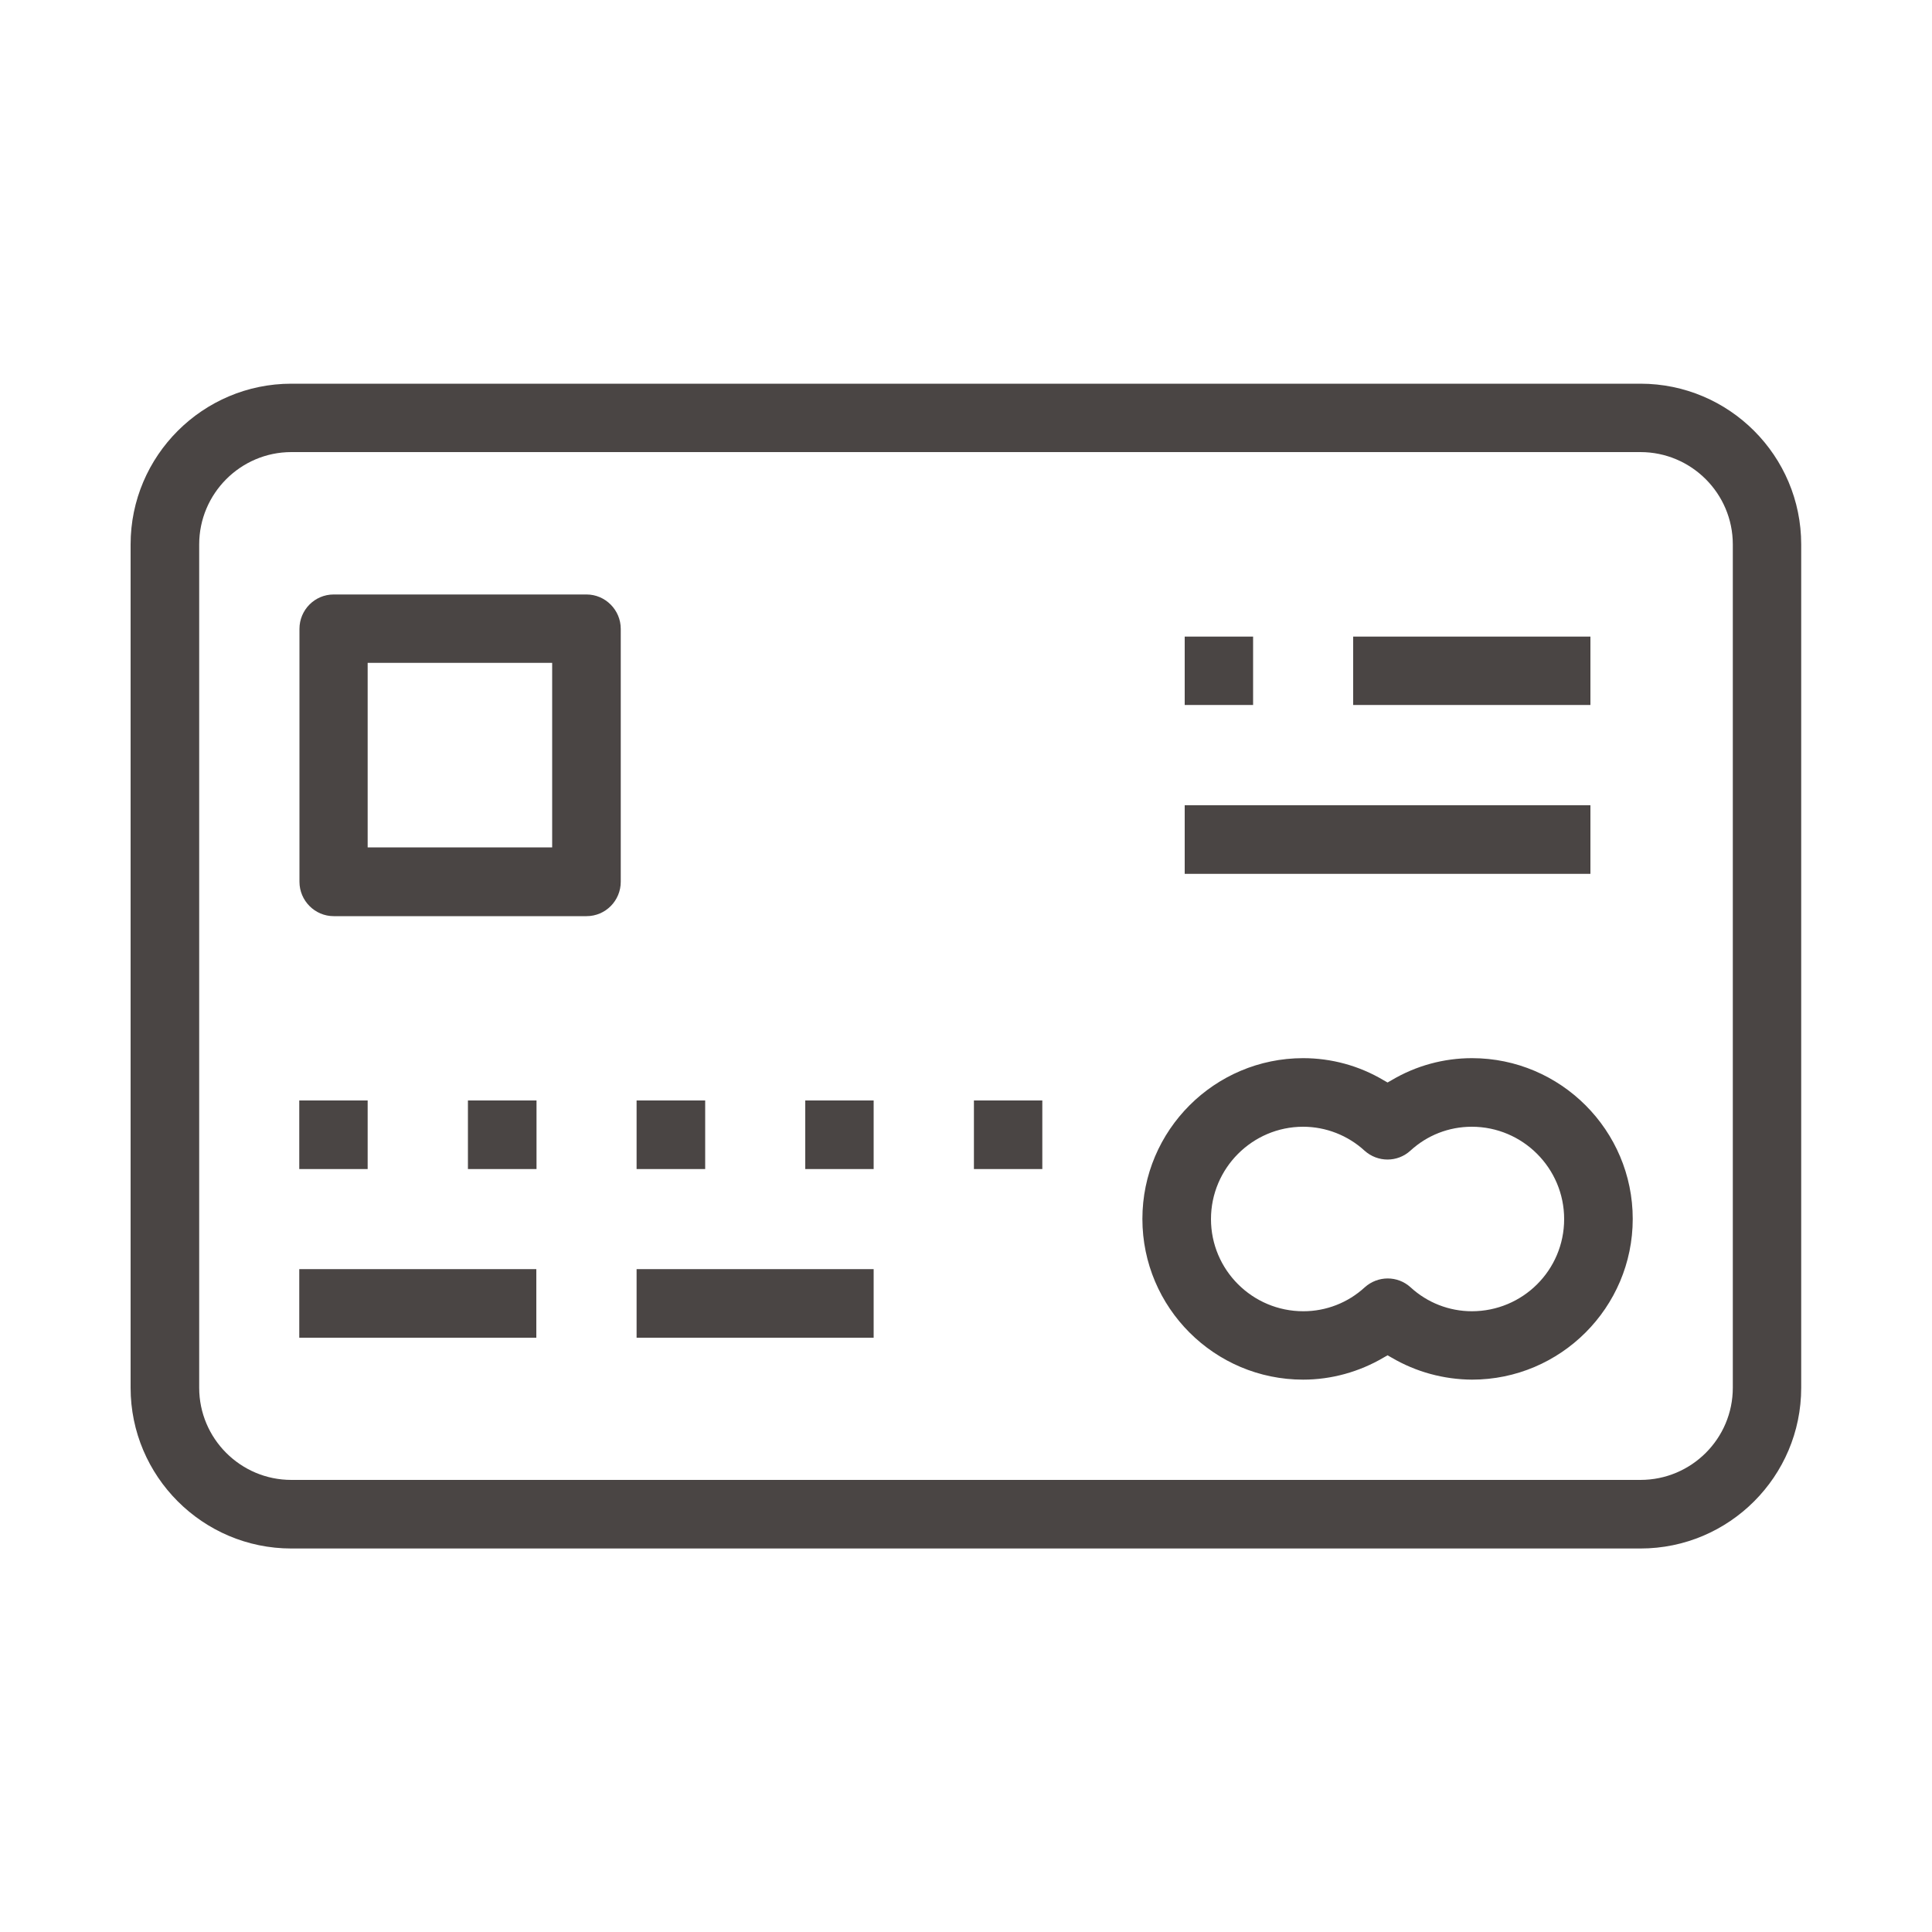
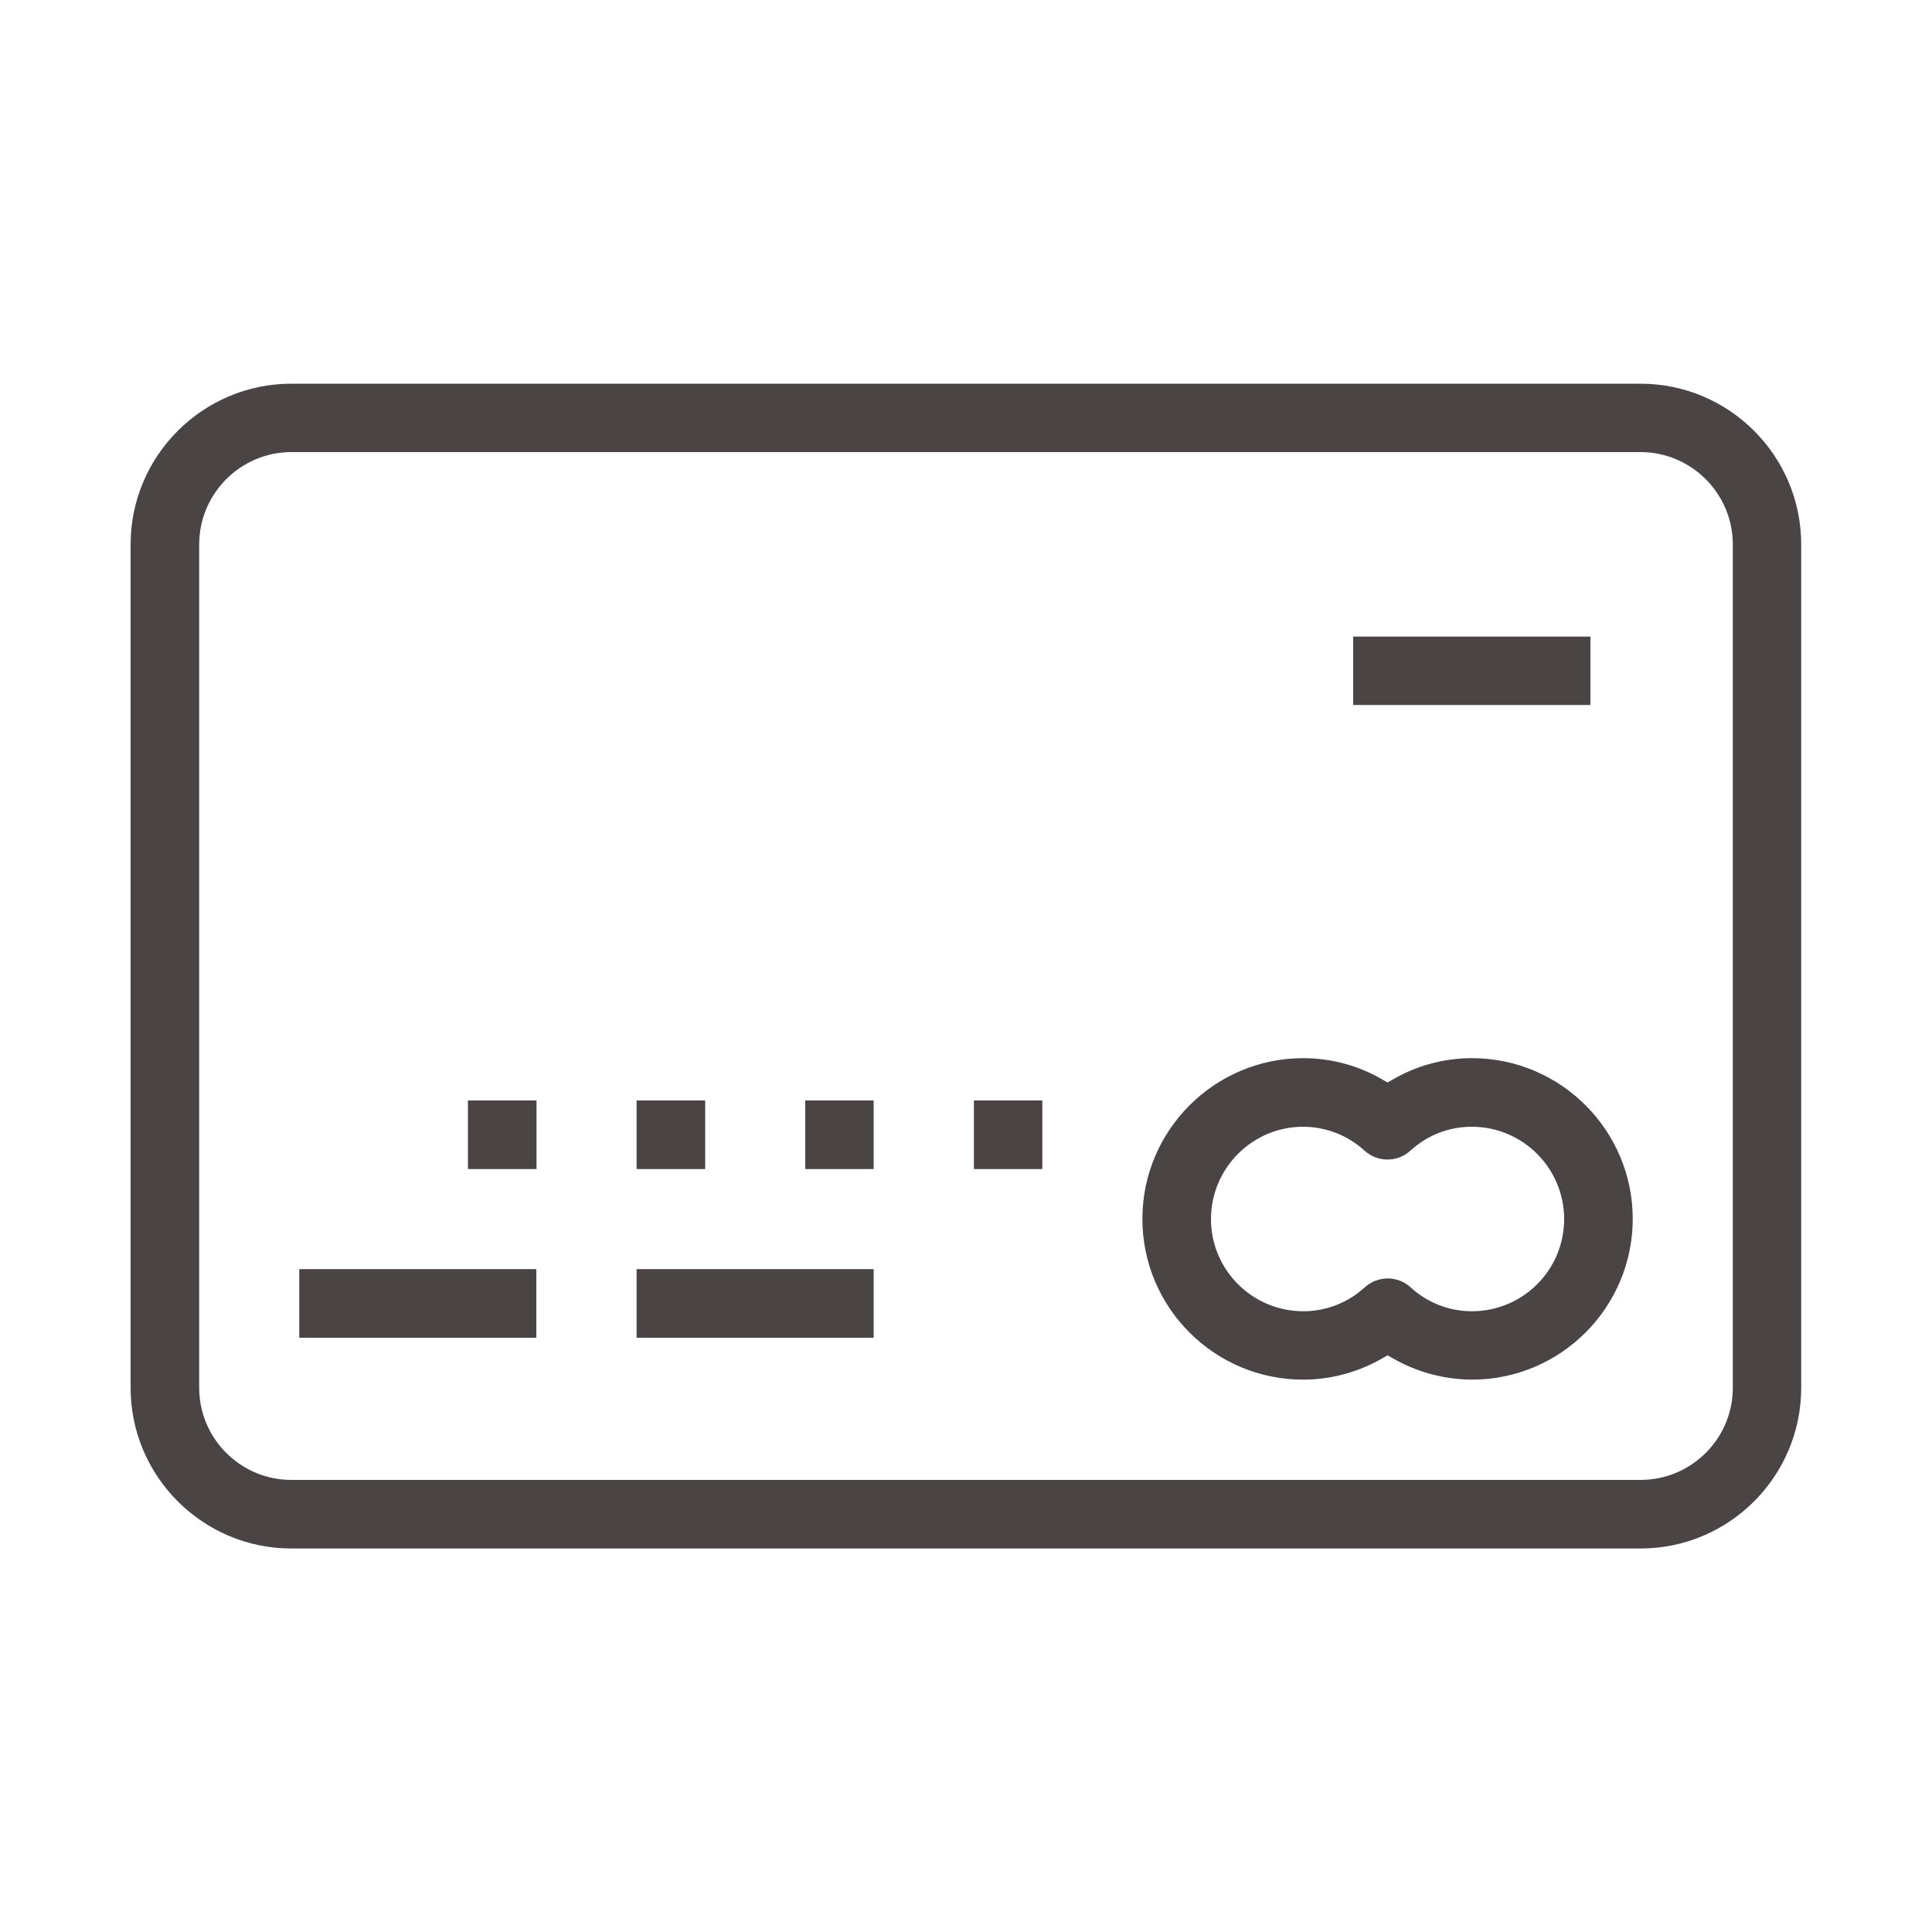
<svg xmlns="http://www.w3.org/2000/svg" id="Camada_1" viewBox="0 0 100 100">
  <defs>
    <style>
      .cls-1 {
        fill: #4a4544;
      }
    </style>
  </defs>
  <path class="cls-1" d="M89.69,71.83c0,2.63-2.14,4.77-4.78,4.77H15.08c-2.63,0-4.77-2.14-4.77-4.77V28.18c0-2.63,2.14-4.78,4.77-4.78h69.83c2.63,0,4.78,2.14,4.78,4.78v43.65ZM84.91,19.86H15.08c-4.58,0-8.32,3.73-8.32,8.32v43.65c0,4.58,3.73,8.32,8.32,8.32h69.83c4.59,0,8.32-3.73,8.32-8.32V28.18c0-4.59-3.73-8.32-8.32-8.32" />
-   <path class="cls-1" d="M28.58,43.86h-9.55v-9.55h9.55v9.55ZM30.36,30.77h-13.09c-.98,0-1.77.8-1.77,1.78v13.09c0,.98.8,1.78,1.77,1.78h13.09c.98,0,1.77-.8,1.77-1.78v-13.09c0-.98-.8-1.78-1.77-1.78" />
-   <rect class="cls-1" x="15.49" y="56.96" width="3.54" height="3.55" />
  <rect class="cls-1" x="24.22" y="56.96" width="3.55" height="3.55" />
  <rect class="cls-1" x="32.95" y="56.96" width="3.55" height="3.55" />
  <rect class="cls-1" x="41.68" y="56.96" width="3.54" height="3.55" />
  <rect class="cls-1" x="50.41" y="56.96" width="3.54" height="3.55" />
  <rect class="cls-1" x="15.49" y="65.69" width="12.27" height="3.55" />
  <rect class="cls-1" x="32.95" y="65.69" width="12.27" height="3.55" />
  <rect class="cls-1" x="70.04" y="32.95" width="12.28" height="3.54" />
-   <rect class="cls-1" x="61.32" y="32.95" width="3.54" height="3.54" />
-   <rect class="cls-1" x="61.32" y="41.68" width="21" height="3.55" />
  <path class="cls-1" d="M76.19,67.87h0c-1.18,0-2.31-.44-3.18-1.24-.67-.61-1.69-.61-2.37,0-.87.8-2,1.24-3.18,1.24-2.64,0-4.78-2.14-4.78-4.77s2.14-4.78,4.77-4.78c1.18,0,2.32.45,3.18,1.24.68.61,1.7.61,2.37,0,.87-.8,1.99-1.24,3.18-1.24,2.63,0,4.78,2.14,4.78,4.78s-2.14,4.77-4.78,4.77M76.19,54.77c-1.46,0-2.9.39-4.16,1.14l-.21.12-.21-.12c-1.26-.75-2.7-1.14-4.16-1.14-4.58,0-8.32,3.73-8.32,8.32s3.73,8.32,8.32,8.32c1.46,0,2.9-.4,4.16-1.14l.21-.12.21.12c1.26.74,2.69,1.13,4.16,1.14,4.59,0,8.32-3.74,8.32-8.32s-3.73-8.32-8.32-8.32" />
</svg>